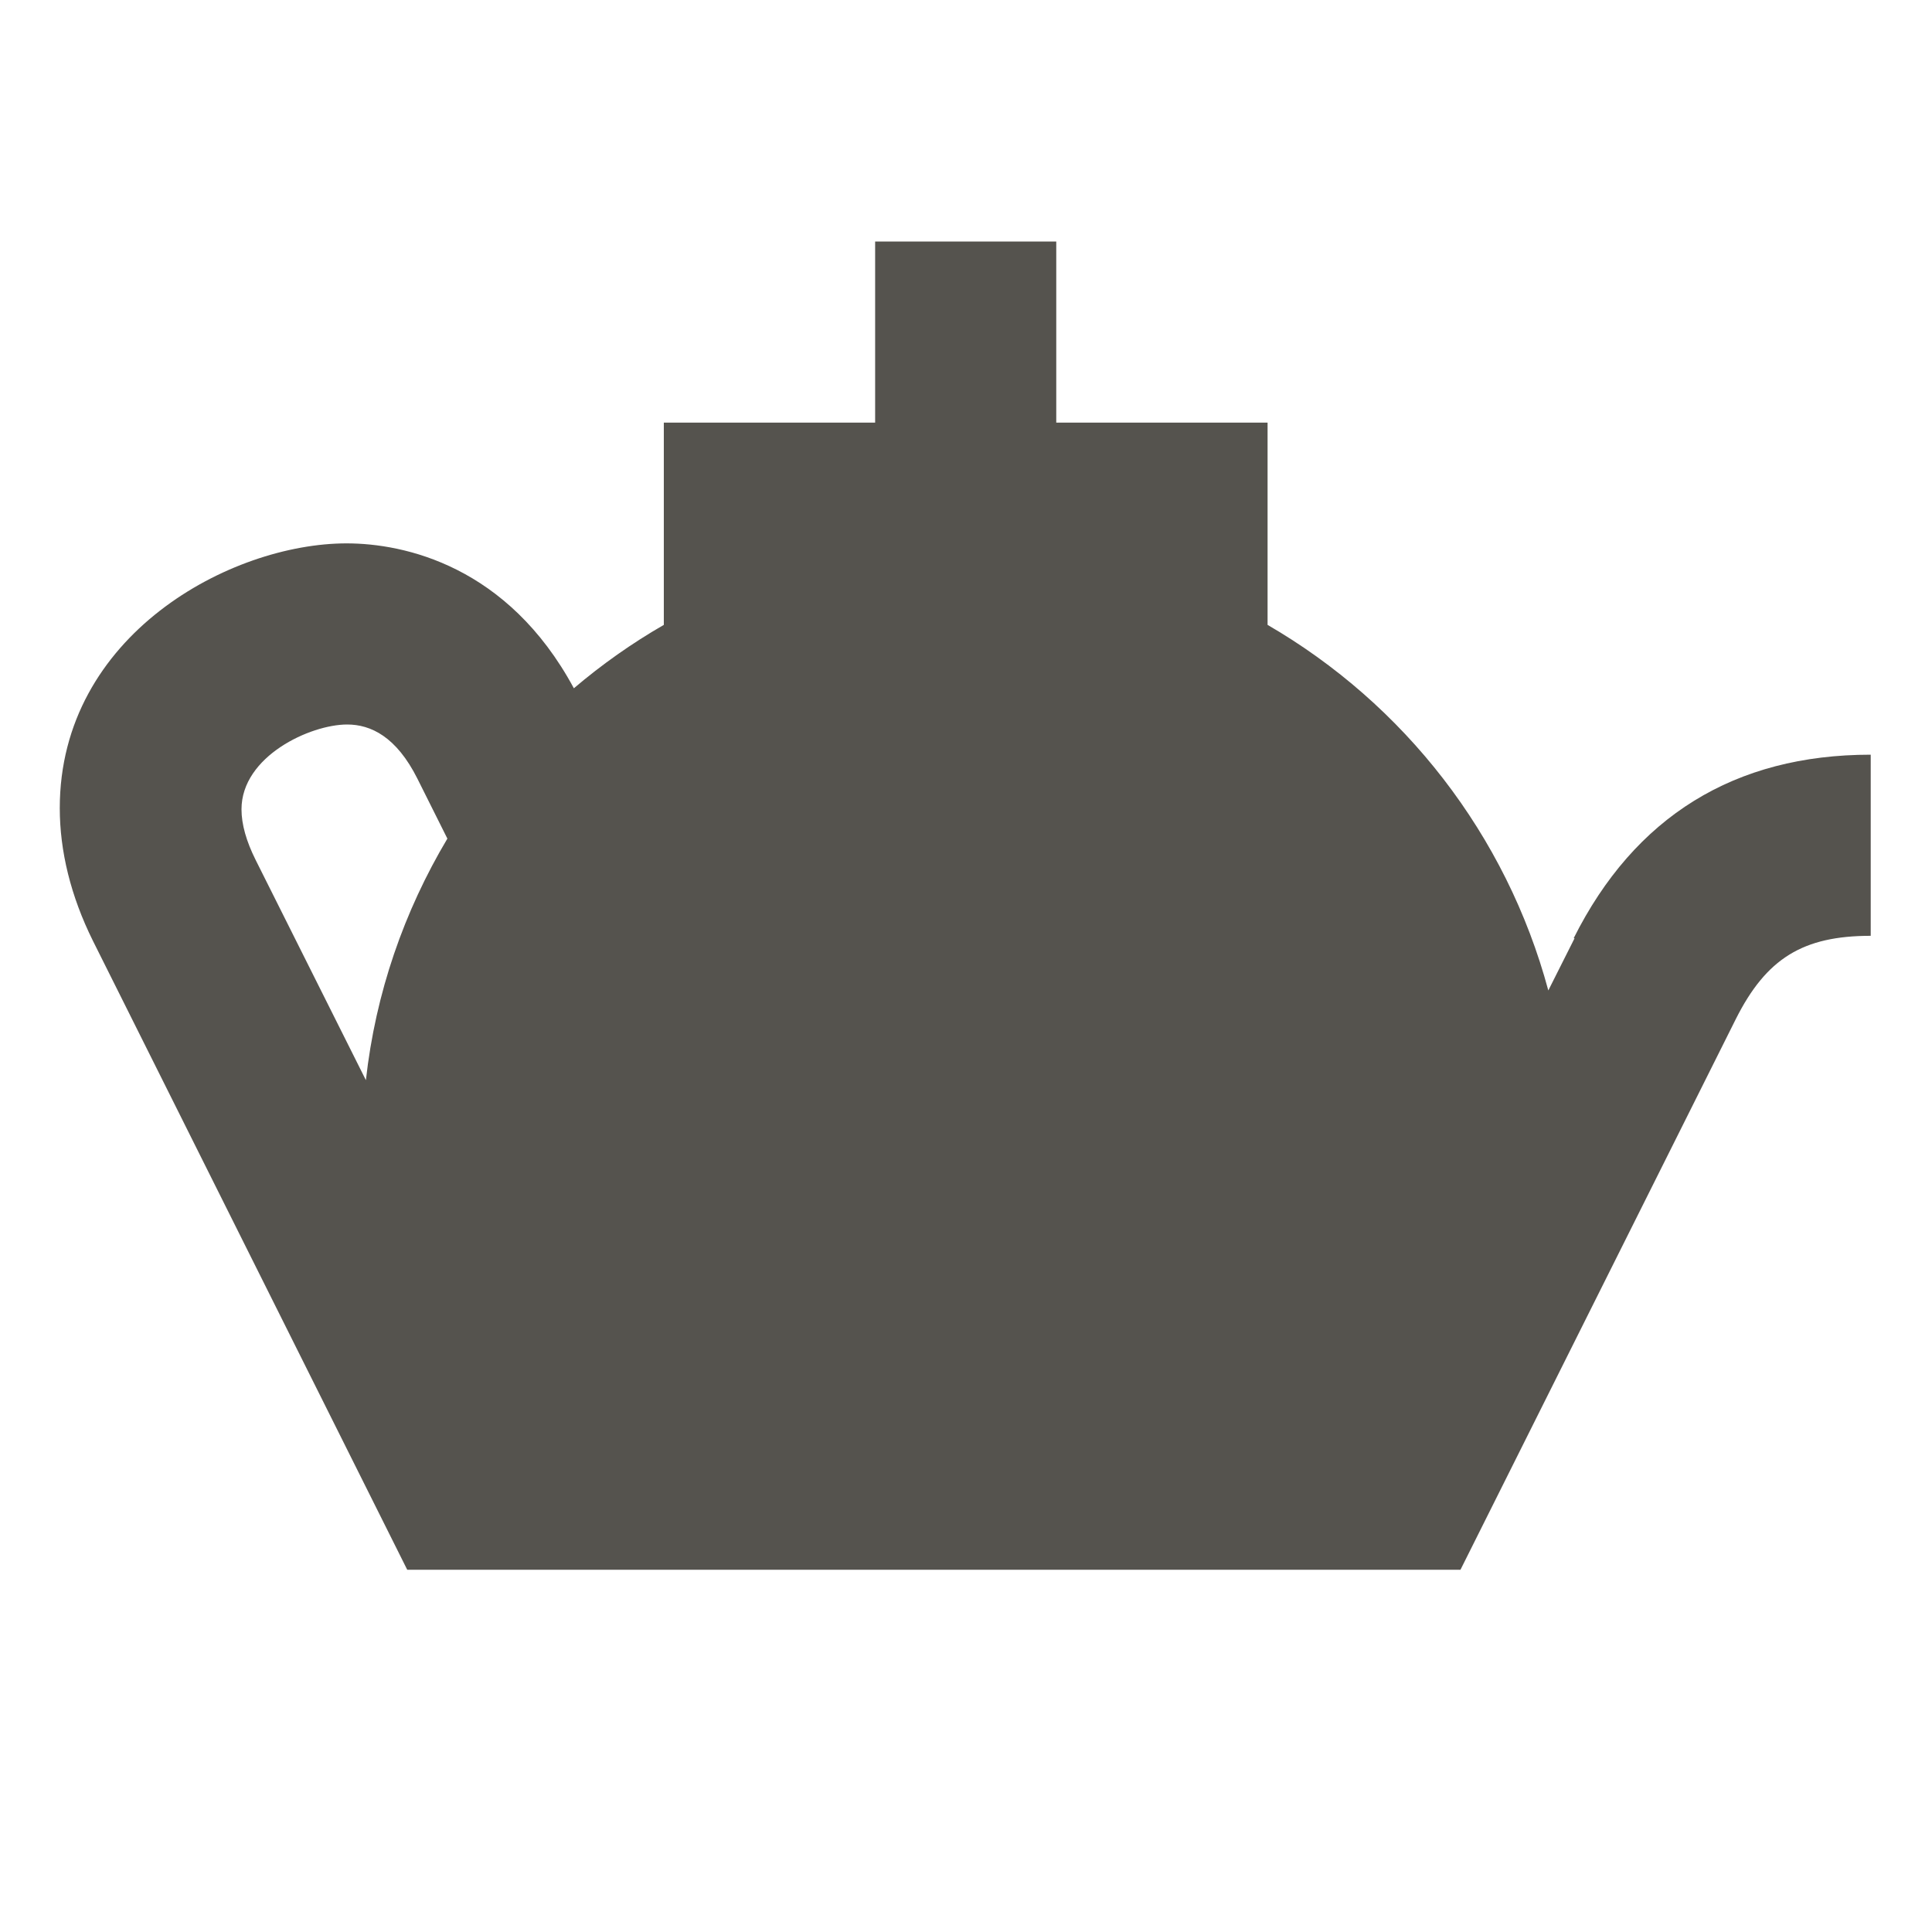
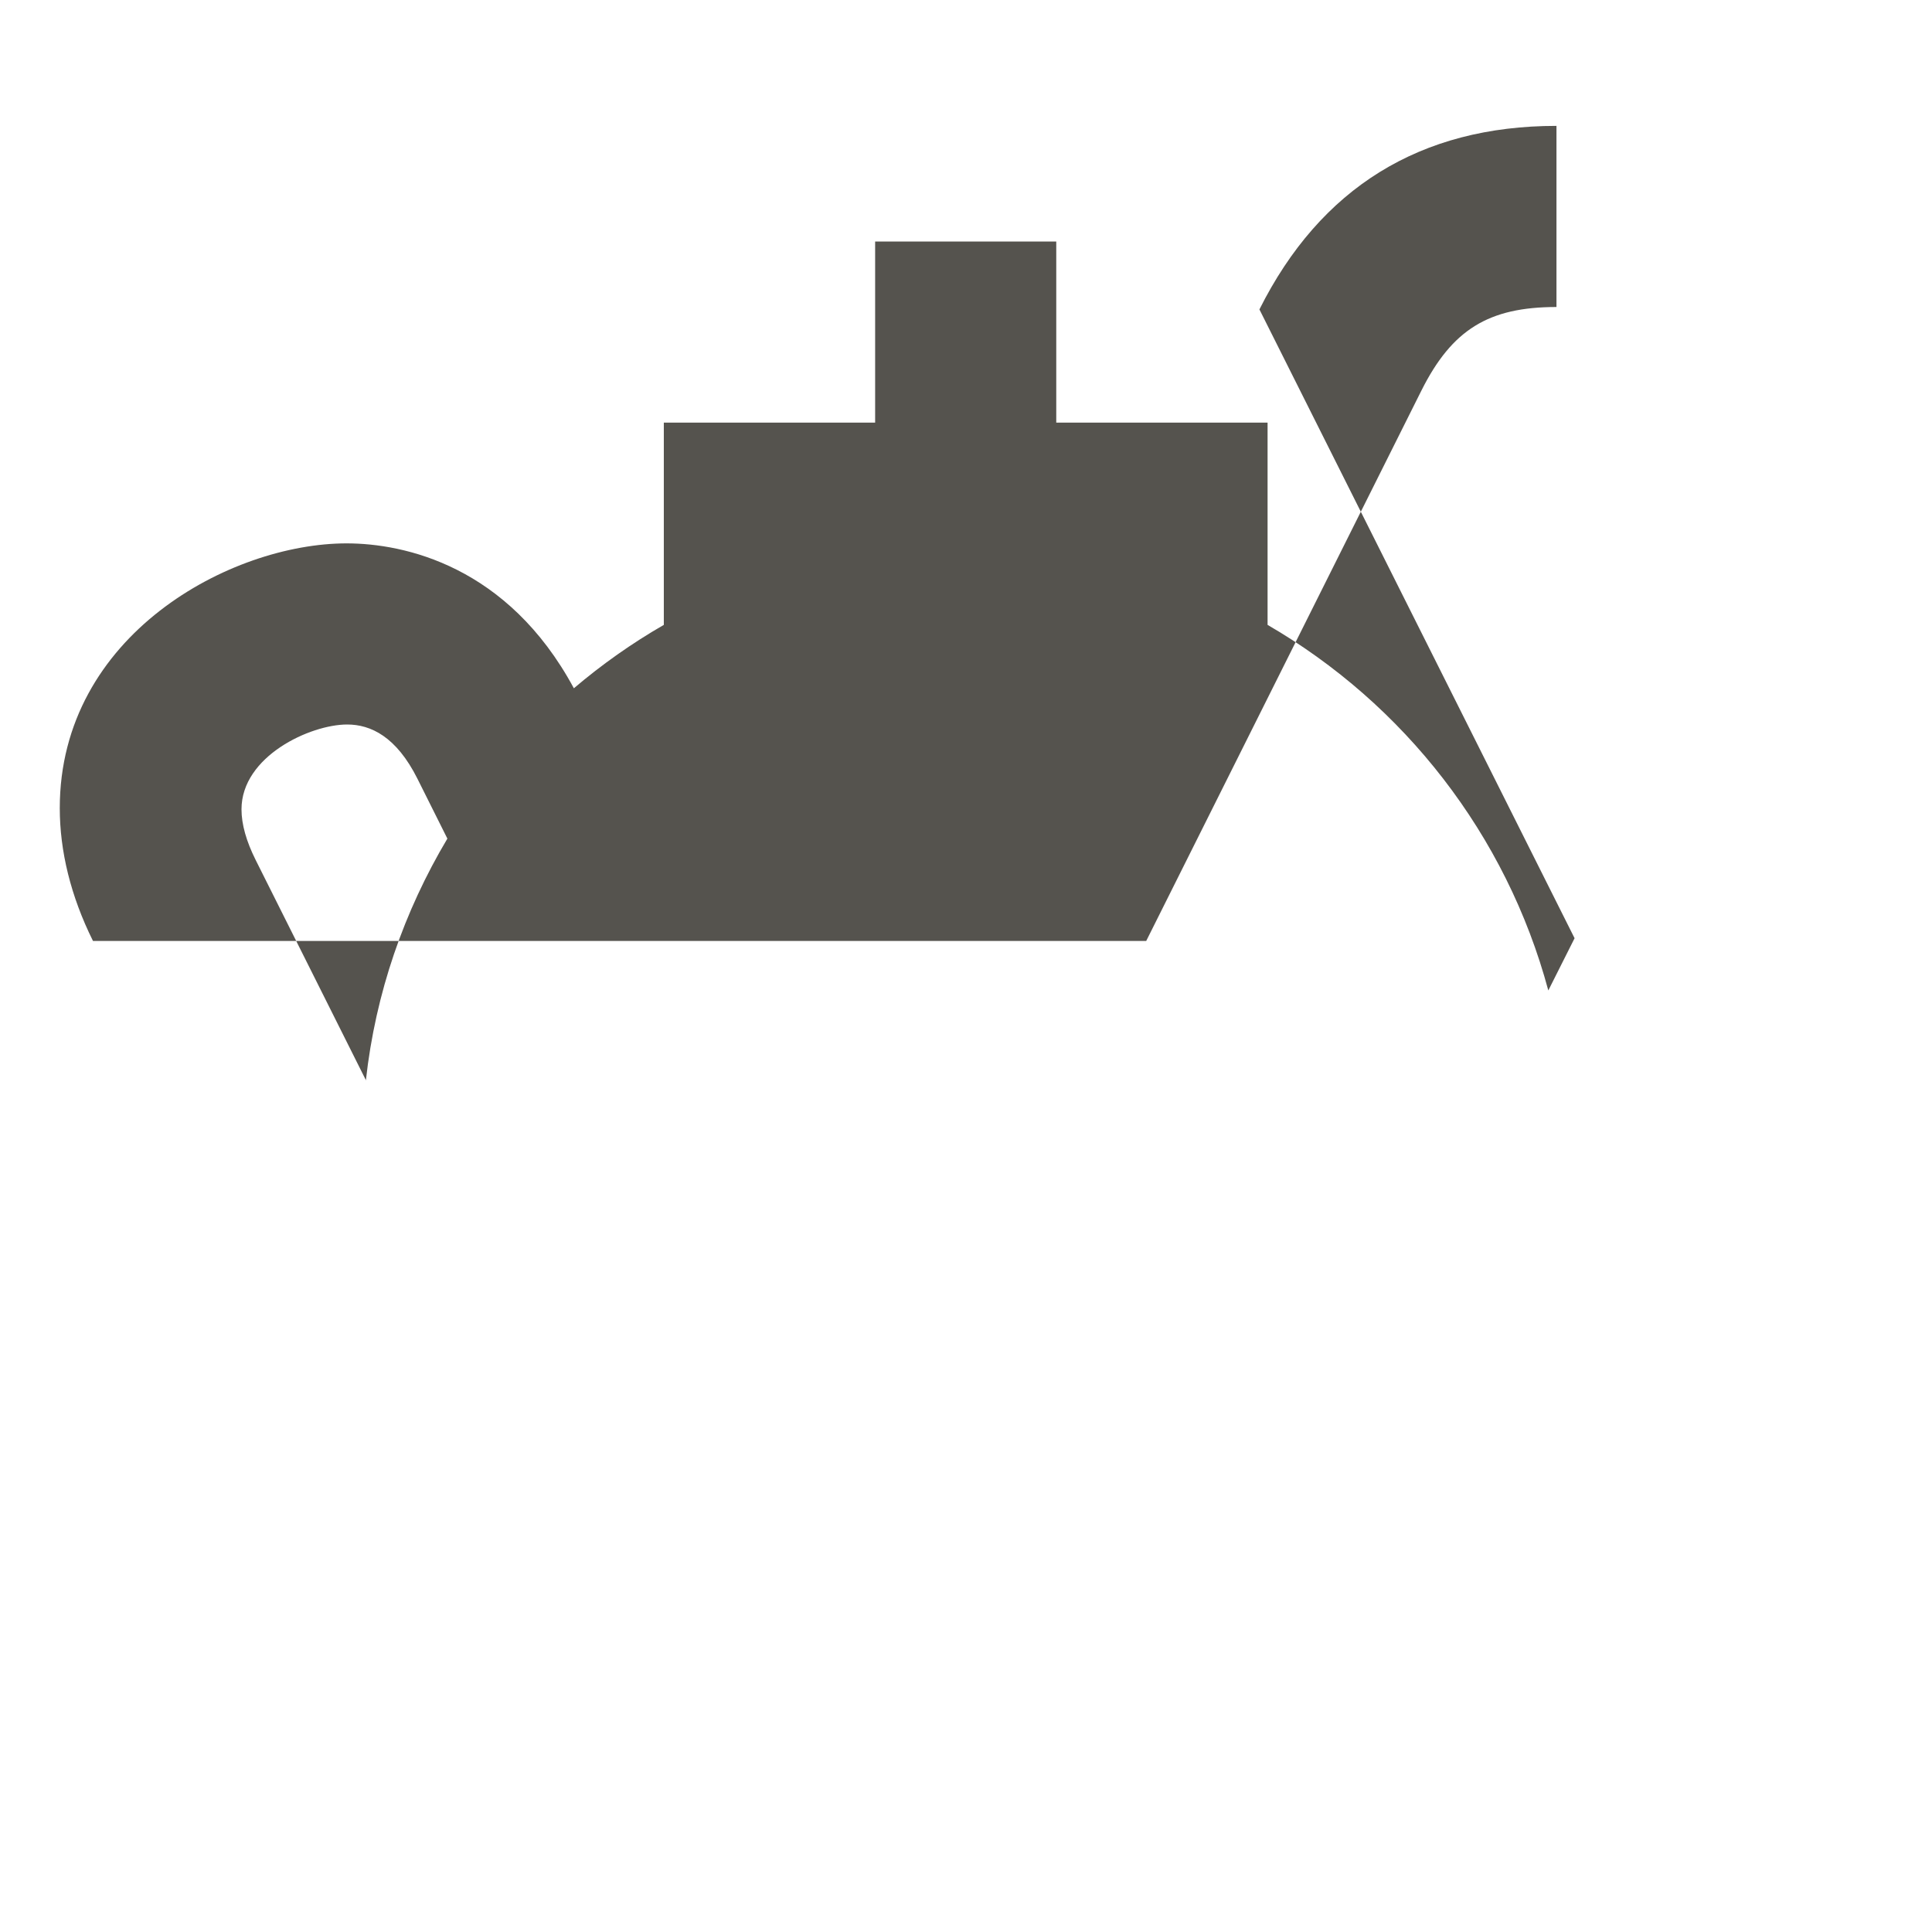
<svg xmlns="http://www.w3.org/2000/svg" viewBox="0 0 64 64">
  <defs fill="#55534E" />
-   <path d="m52.16,31.08l-.87,1.73c-1.39-5.16-4.78-9.49-9.3-12.11v-6.7h-7v-6h-6v6h-7v6.7c-1.06.61-2.05,1.31-2.98,2.1-2.19-4.06-5.62-4.8-7.53-4.8-3.83,0-9.5,3.03-9.5,8.77,0,1.42.36,2.91,1.1,4.4l10.41,20.83h34.89l9.12-18.24c1.01-2.01,2.22-2.76,4.47-2.76v-6c-4.51,0-7.82,2.05-9.84,6.08Zm-40.03,4.72l-3.66-7.31c-.31-.62-.47-1.18-.47-1.68,0-1.76,2.28-2.81,3.5-2.81.78,0,1.63.4,2.33,1.8l.99,1.98c-1.43,2.4-2.38,5.11-2.7,8.01Z" fill="#55534E" />
+   <path d="m52.16,31.08l-.87,1.73c-1.39-5.16-4.78-9.49-9.3-12.11v-6.7h-7v-6h-6v6h-7v6.7c-1.06.61-2.05,1.31-2.98,2.1-2.19-4.06-5.62-4.8-7.53-4.8-3.83,0-9.5,3.03-9.5,8.77,0,1.42.36,2.91,1.1,4.4h34.89l9.12-18.24c1.01-2.01,2.22-2.76,4.47-2.76v-6c-4.51,0-7.82,2.05-9.84,6.08Zm-40.03,4.72l-3.66-7.31c-.31-.62-.47-1.18-.47-1.68,0-1.76,2.28-2.81,3.5-2.81.78,0,1.63.4,2.33,1.8l.99,1.98c-1.43,2.4-2.38,5.11-2.7,8.01Z" fill="#55534E" />
</svg>